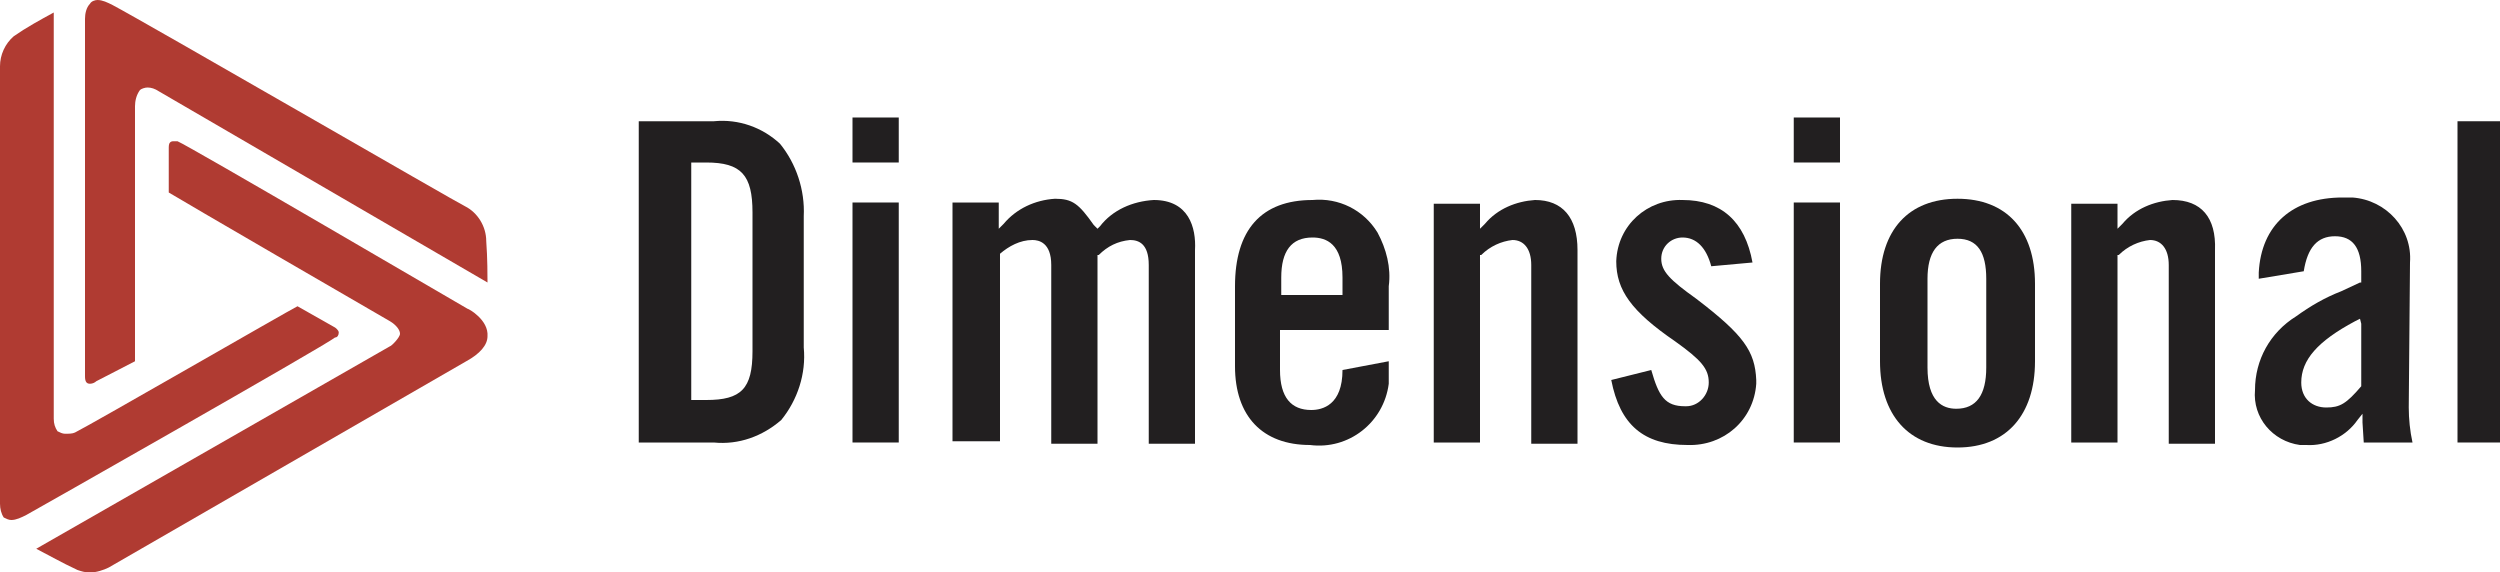
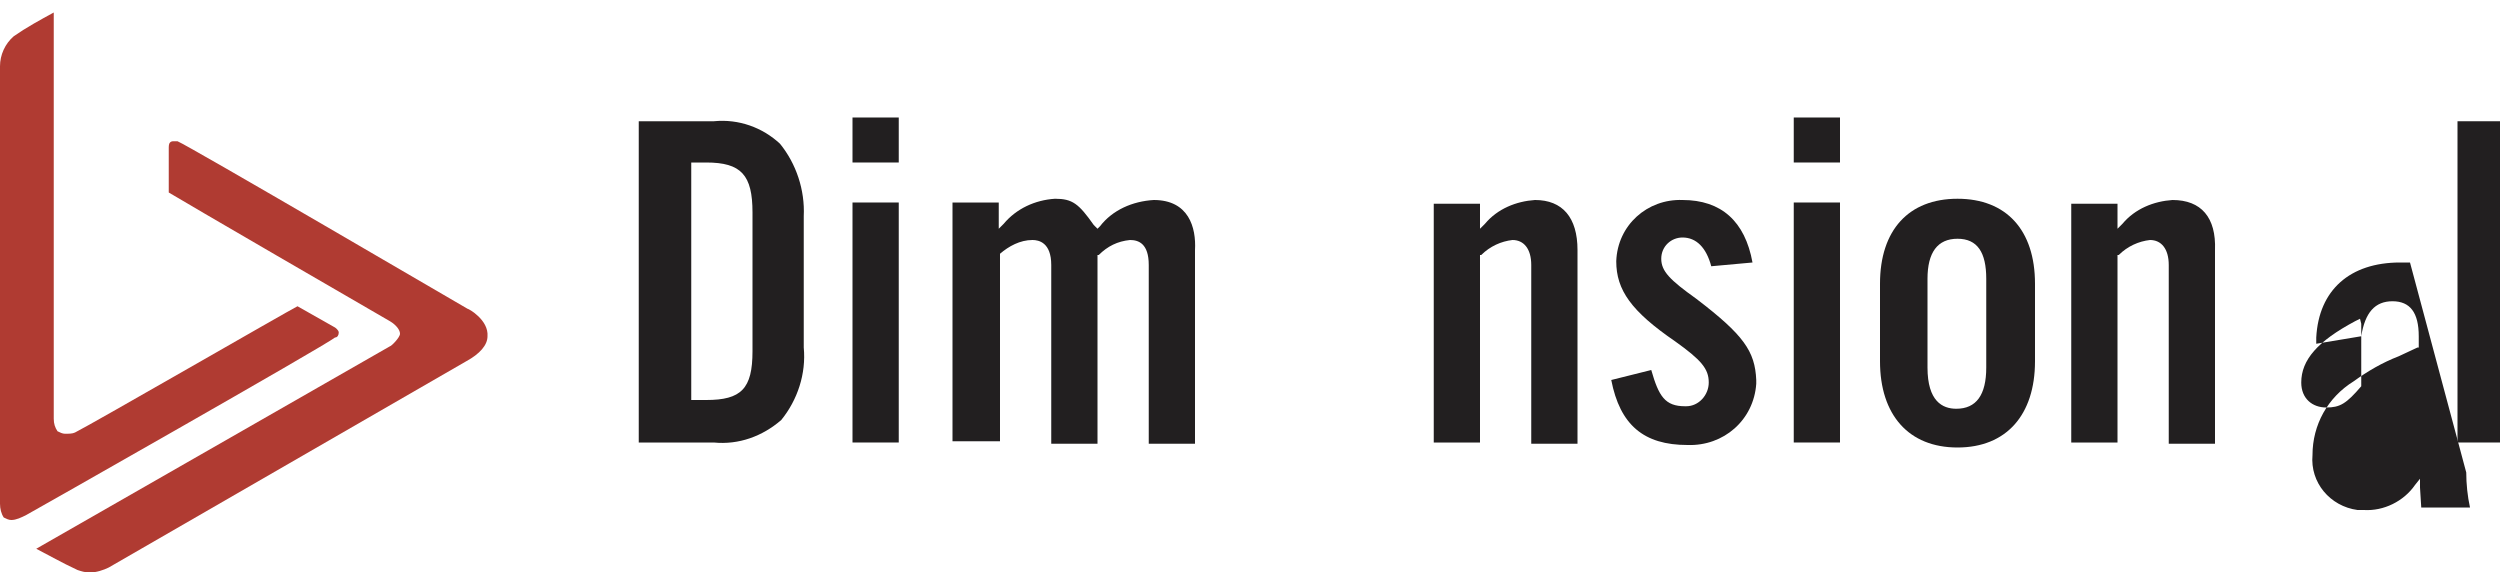
<svg xmlns="http://www.w3.org/2000/svg" version="1.1" id="Layer_1" x="0px" y="0px" viewBox="0 0 200 45.8" style="enable-background:new 0 0 200 45.8;" xml:space="preserve">
  <style type="text/css">
	.st0{fill:#B03B32;}
	.st1{fill:#221F20;}
</style>
  <g>
    <path class="st0" d="M27.1,26.6c0-0.2-0.3-0.4-0.3-0.4l-3-1.7C23,24.9,7.4,33.9,6,34.6c-0.2,0.1-0.5,0.1-0.8,0.1   c-0.2,0-0.4-0.1-0.6-0.2c-0.2-0.3-0.3-0.6-0.3-1V1C3.2,1.6,2.1,2.2,1.1,2.9C0.4,3.5,0,4.4,0,5.3c0,0.3,0,32.4,0,35   c0,0.4,0.1,0.8,0.3,1.1c0.2,0.1,0.4,0.2,0.6,0.2c0.4,0,0.8-0.2,1.2-0.4c0.2-0.1,24-13.6,24.7-14.2C27,27,27.1,26.8,27.1,26.6z" />
    <path class="st0" d="M37.4,24.7C37.2,24.6,15,11.6,14.2,11.3c-0.1,0-0.2,0-0.3,0c-0.1,0-0.2,0-0.3,0.1c-0.1,0.1-0.1,0.3-0.1,0.5   v3.5c0.8,0.5,16.3,9.5,17.7,10.3c0.5,0.3,0.8,0.7,0.8,1c0,0.3-0.7,1-0.8,1L2.9,43.9c0.4,0.2,2.2,1.2,3.3,1.7c0.3,0.1,0.6,0.2,1,0.2   c0.5,0,1.1-0.2,1.5-0.4l28.6-16.5c1.1-0.6,1.7-1.3,1.7-2C39.1,25.6,37.5,24.7,37.4,24.7z" />
-     <path class="st0" d="M6.8,30.1c0,0.4,0.1,0.6,0.4,0.6c0.2,0,0.4-0.1,0.5-0.2l3.1-1.6c0,0,0-18.6,0-20.4c0-0.4,0.1-0.9,0.4-1.3   c0.1-0.1,0.4-0.2,0.6-0.2c0.3,0,0.6,0.1,0.9,0.3L39,22.6c0-0.4,0-2-0.1-3.3c0-1.2-0.7-2.3-1.7-2.8C36.9,16.4,11.3,1.6,9,0.4   C8.6,0.2,8.2,0,7.8,0C7.6,0,7.3,0.1,7.2,0.3C6.9,0.6,6.8,1.1,6.8,1.5L6.8,30.1z" />
-     <path class="st1" d="M105,16c-4.1,0-6.2,2.4-6.2,6.9v6.4c0,4,2.2,6.3,6,6.3c3.1,0.4,5.9-1.8,6.3-4.9c0-0.3,0-0.6,0-0.9v-0.9   l-3.7,0.7c0,2.8-1.6,3.2-2.5,3.2c-1.6,0-2.5-1-2.5-3.2v-3.2h8.7v-3.5c0.2-1.5-0.2-3-0.9-4.3C109.1,16.8,107.1,15.8,105,16z    M107.4,23.3v0.3h-4.9v-1.4c0-2.1,0.8-3.2,2.5-3.2c1.1,0,2.4,0.5,2.4,3.2L107.4,23.3z" />
-     <path class="st1" d="M192.8,21c0.2-2.7-1.9-5-4.6-5.2c-0.2,0-0.5,0-0.8,0c-4,0-6.5,2.2-6.7,6l0,0l0,0v0.5l3.6-0.6   c0.3-1.9,1.1-2.8,2.5-2.8s2.1,0.9,2.1,2.8v0.9h-0.1l-1.5,0.7c-1.3,0.5-2.5,1.2-3.6,2c-2.1,1.3-3.3,3.5-3.3,5.9   c-0.2,2.2,1.4,4.1,3.6,4.4c0.2,0,0.4,0,0.5,0c1.6,0.1,3.2-0.7,4.1-2l0.4-0.5v0.7l0.1,1.6h3.9c-0.2-0.9-0.3-1.9-0.3-2.8L192.8,21z    M188.9,25.9v5l0,0c-1.2,1.4-1.7,1.7-2.8,1.7s-2-0.7-2-2c0-1.8,1.3-3.3,4.3-4.9l0.4-0.2L188.9,25.9z" />
+     <path class="st1" d="M192.8,21c-0.2,0-0.5,0-0.8,0c-4,0-6.5,2.2-6.7,6l0,0l0,0v0.5l3.6-0.6   c0.3-1.9,1.1-2.8,2.5-2.8s2.1,0.9,2.1,2.8v0.9h-0.1l-1.5,0.7c-1.3,0.5-2.5,1.2-3.6,2c-2.1,1.3-3.3,3.5-3.3,5.9   c-0.2,2.2,1.4,4.1,3.6,4.4c0.2,0,0.4,0,0.5,0c1.6,0.1,3.2-0.7,4.1-2l0.4-0.5v0.7l0.1,1.6h3.9c-0.2-0.9-0.3-1.9-0.3-2.8L192.8,21z    M188.9,25.9v5l0,0c-1.2,1.4-1.7,1.7-2.8,1.7s-2-0.7-2-2c0-1.8,1.3-3.3,4.3-4.9l0.4-0.2L188.9,25.9z" />
    <path class="st1" d="M57.1,9.7h-6v25.7h6c2,0.2,3.9-0.5,5.4-1.8c1.3-1.6,2-3.7,1.8-5.8V17.3c0.1-2.1-0.6-4.2-1.9-5.8   C61,10.2,59.1,9.5,57.1,9.7z M60.2,28.1c0,3-0.9,3.9-3.7,3.9h-1.2V13h1.2c2.8,0,3.7,1,3.7,4V28.1L60.2,28.1z" />
    <polygon class="st1" points="71.9,9.4 68.2,9.4 68.2,10.3 68.2,11.3 68.2,13 71.9,13 71.9,12.1 71.9,11.4  " />
    <polygon class="st1" points="71.9,16.2 68.2,16.2 68.2,21.7 68.2,29.9 68.2,35.4 71.9,35.4 71.9,29.9 71.9,21.5  " />
    <path class="st1" d="M92.3,16c-1.7,0.1-3.3,0.8-4.3,2.1l-0.2,0.2L87.5,18c-1.2-1.7-1.7-2.1-3.1-2.1c-1.6,0.1-3.1,0.8-4.1,2   l-0.4,0.4v-2.1h-3.7v19.1h3.8v-15H80c0.7-0.6,1.6-1.1,2.6-1.1c0.5,0,1.5,0.2,1.5,2v14.3h3.7V20.4h0.1c0.7-0.7,1.5-1.1,2.5-1.2   c0.7,0,1.5,0.3,1.5,2v14.3h3.7V20C95.7,18.2,95.1,16,92.3,16z" />
    <path class="st1" d="M122.8,16c-1.5,0.1-3,0.7-4,1.9l-0.4,0.4v-2h-3.7v19.1h3.7v-15h0.1c0.7-0.7,1.6-1.1,2.5-1.2   c0.9,0,1.5,0.7,1.5,2v14.3h3.7V20C126.2,17.4,125,16,122.8,16z" />
    <path class="st1" d="M135.7,23.9c-2.1-1.5-2.8-2.2-2.8-3.2c0-1,0.8-1.7,1.7-1.7c1.1,0,1.9,0.8,2.3,2.3l3.3-0.3   c-0.6-3.3-2.5-5-5.6-5c-2.8-0.1-5.2,2-5.3,4.9c0,2.3,1.2,4,4.7,6.4c2.1,1.5,2.7,2.2,2.7,3.3c0,1-0.8,1.9-1.8,1.9   c-0.1,0-0.1,0-0.1,0c-1.6,0-2.1-0.8-2.7-2.9l-3.2,0.8c0.7,3.6,2.6,5.2,6.1,5.2c2.9,0.1,5.3-2,5.5-4.9c0-0.1,0-0.2,0-0.3   C140.4,28.1,139.5,26.8,135.7,23.9z" />
    <polygon class="st1" points="147.2,16.2 143.5,16.2 143.5,19.4 143.5,29.3 143.5,35.4 147.2,35.4 147.2,29.3 147.2,19.1  " />
    <polygon class="st1" points="147.2,9.4 143.5,9.4 143.5,10.4 143.5,11.6 143.5,13 147.2,13 147.2,12.3 147.2,10.9  " />
    <path class="st1" d="M156.6,15.9c-3.9,0-6.2,2.5-6.2,6.8v6.2c0,4.3,2.3,6.9,6.2,6.9c3.9,0,6.2-2.6,6.2-6.9v-6.2   C162.8,18.4,160.5,15.9,156.6,15.9z M158.9,29.4c0,2.2-0.8,3.3-2.4,3.3c-1.1,0-2.3-0.6-2.3-3.3v-7.1c0-2.1,0.8-3.2,2.4-3.2   s2.3,1.1,2.3,3.2V29.4z" />
    <path class="st1" d="M173.8,16c-1.5,0.1-3,0.7-4,1.9l-0.4,0.4v-2h-3.7v19.1h3.7v-15h0.1c0.7-0.7,1.6-1.1,2.5-1.2   c0.9,0,1.5,0.7,1.5,2v14.3h3.7V20C177.3,17.4,176.1,16,173.8,16z" />
    <polygon class="st1" points="196.6,35.4 200,35.4 200,29.6 200,16.1 200,9.7 196.6,9.7 196.6,16.4 196.6,29.1  " />
  </g>
</svg>